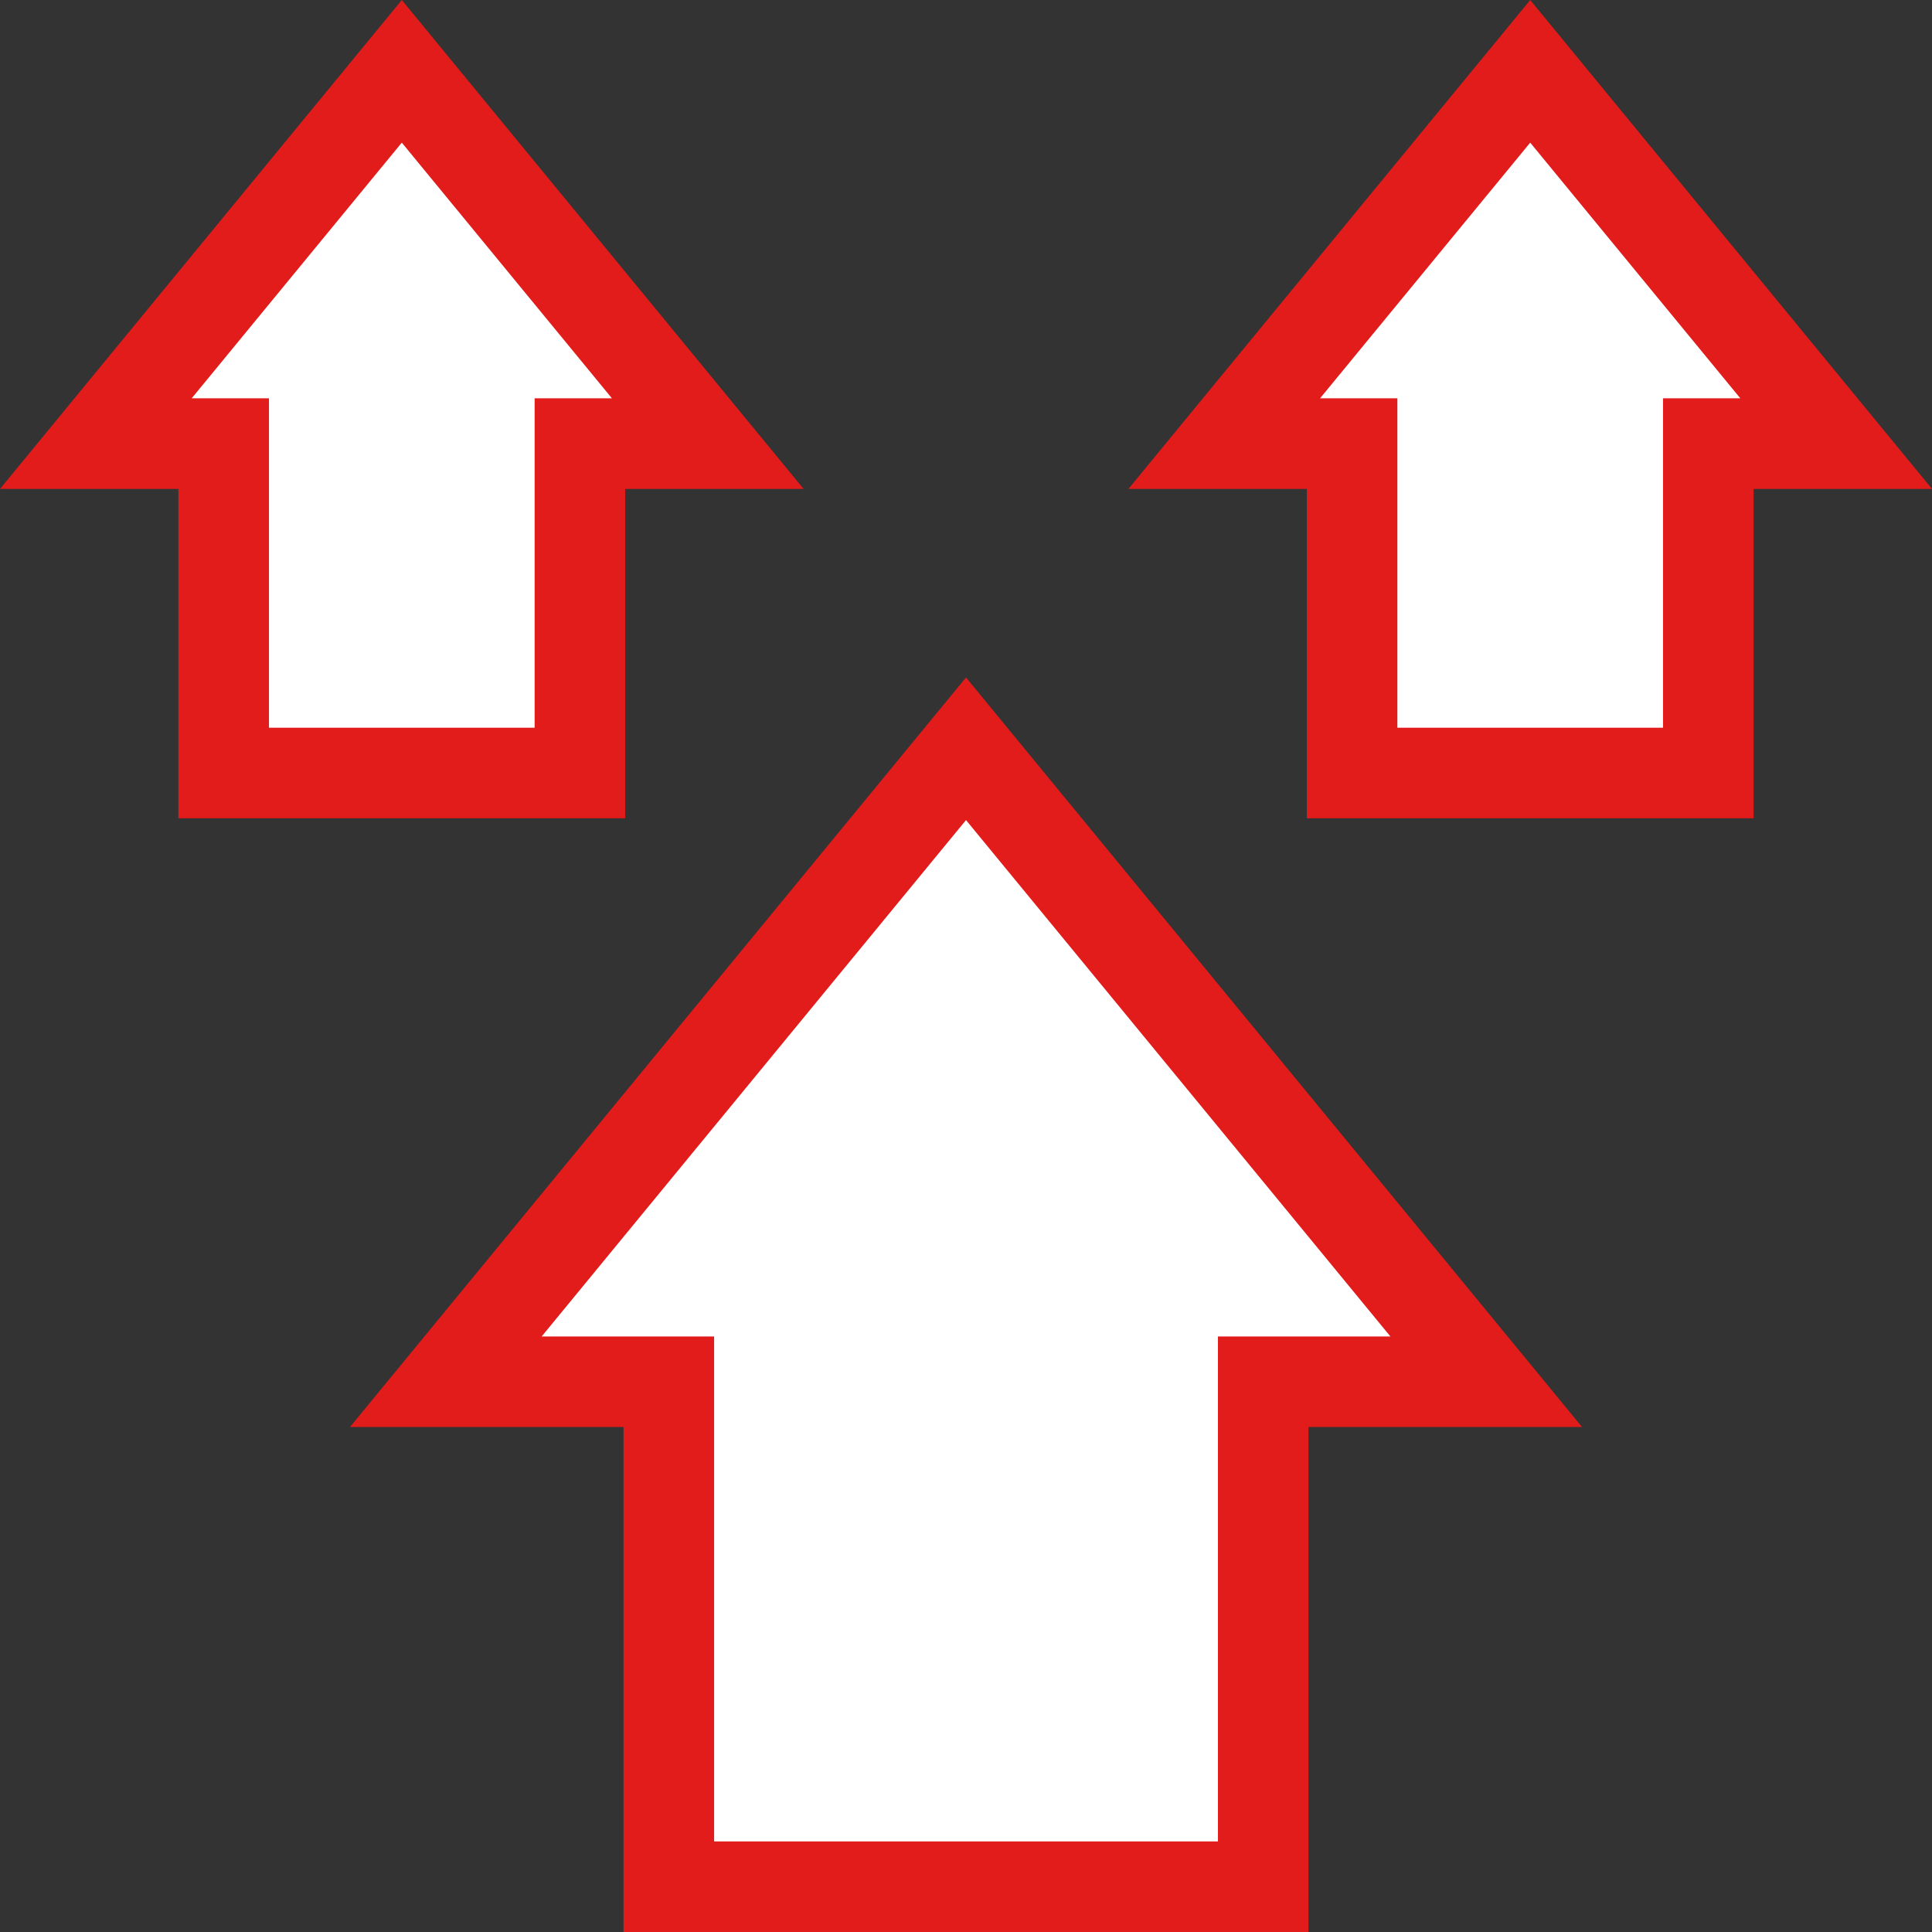
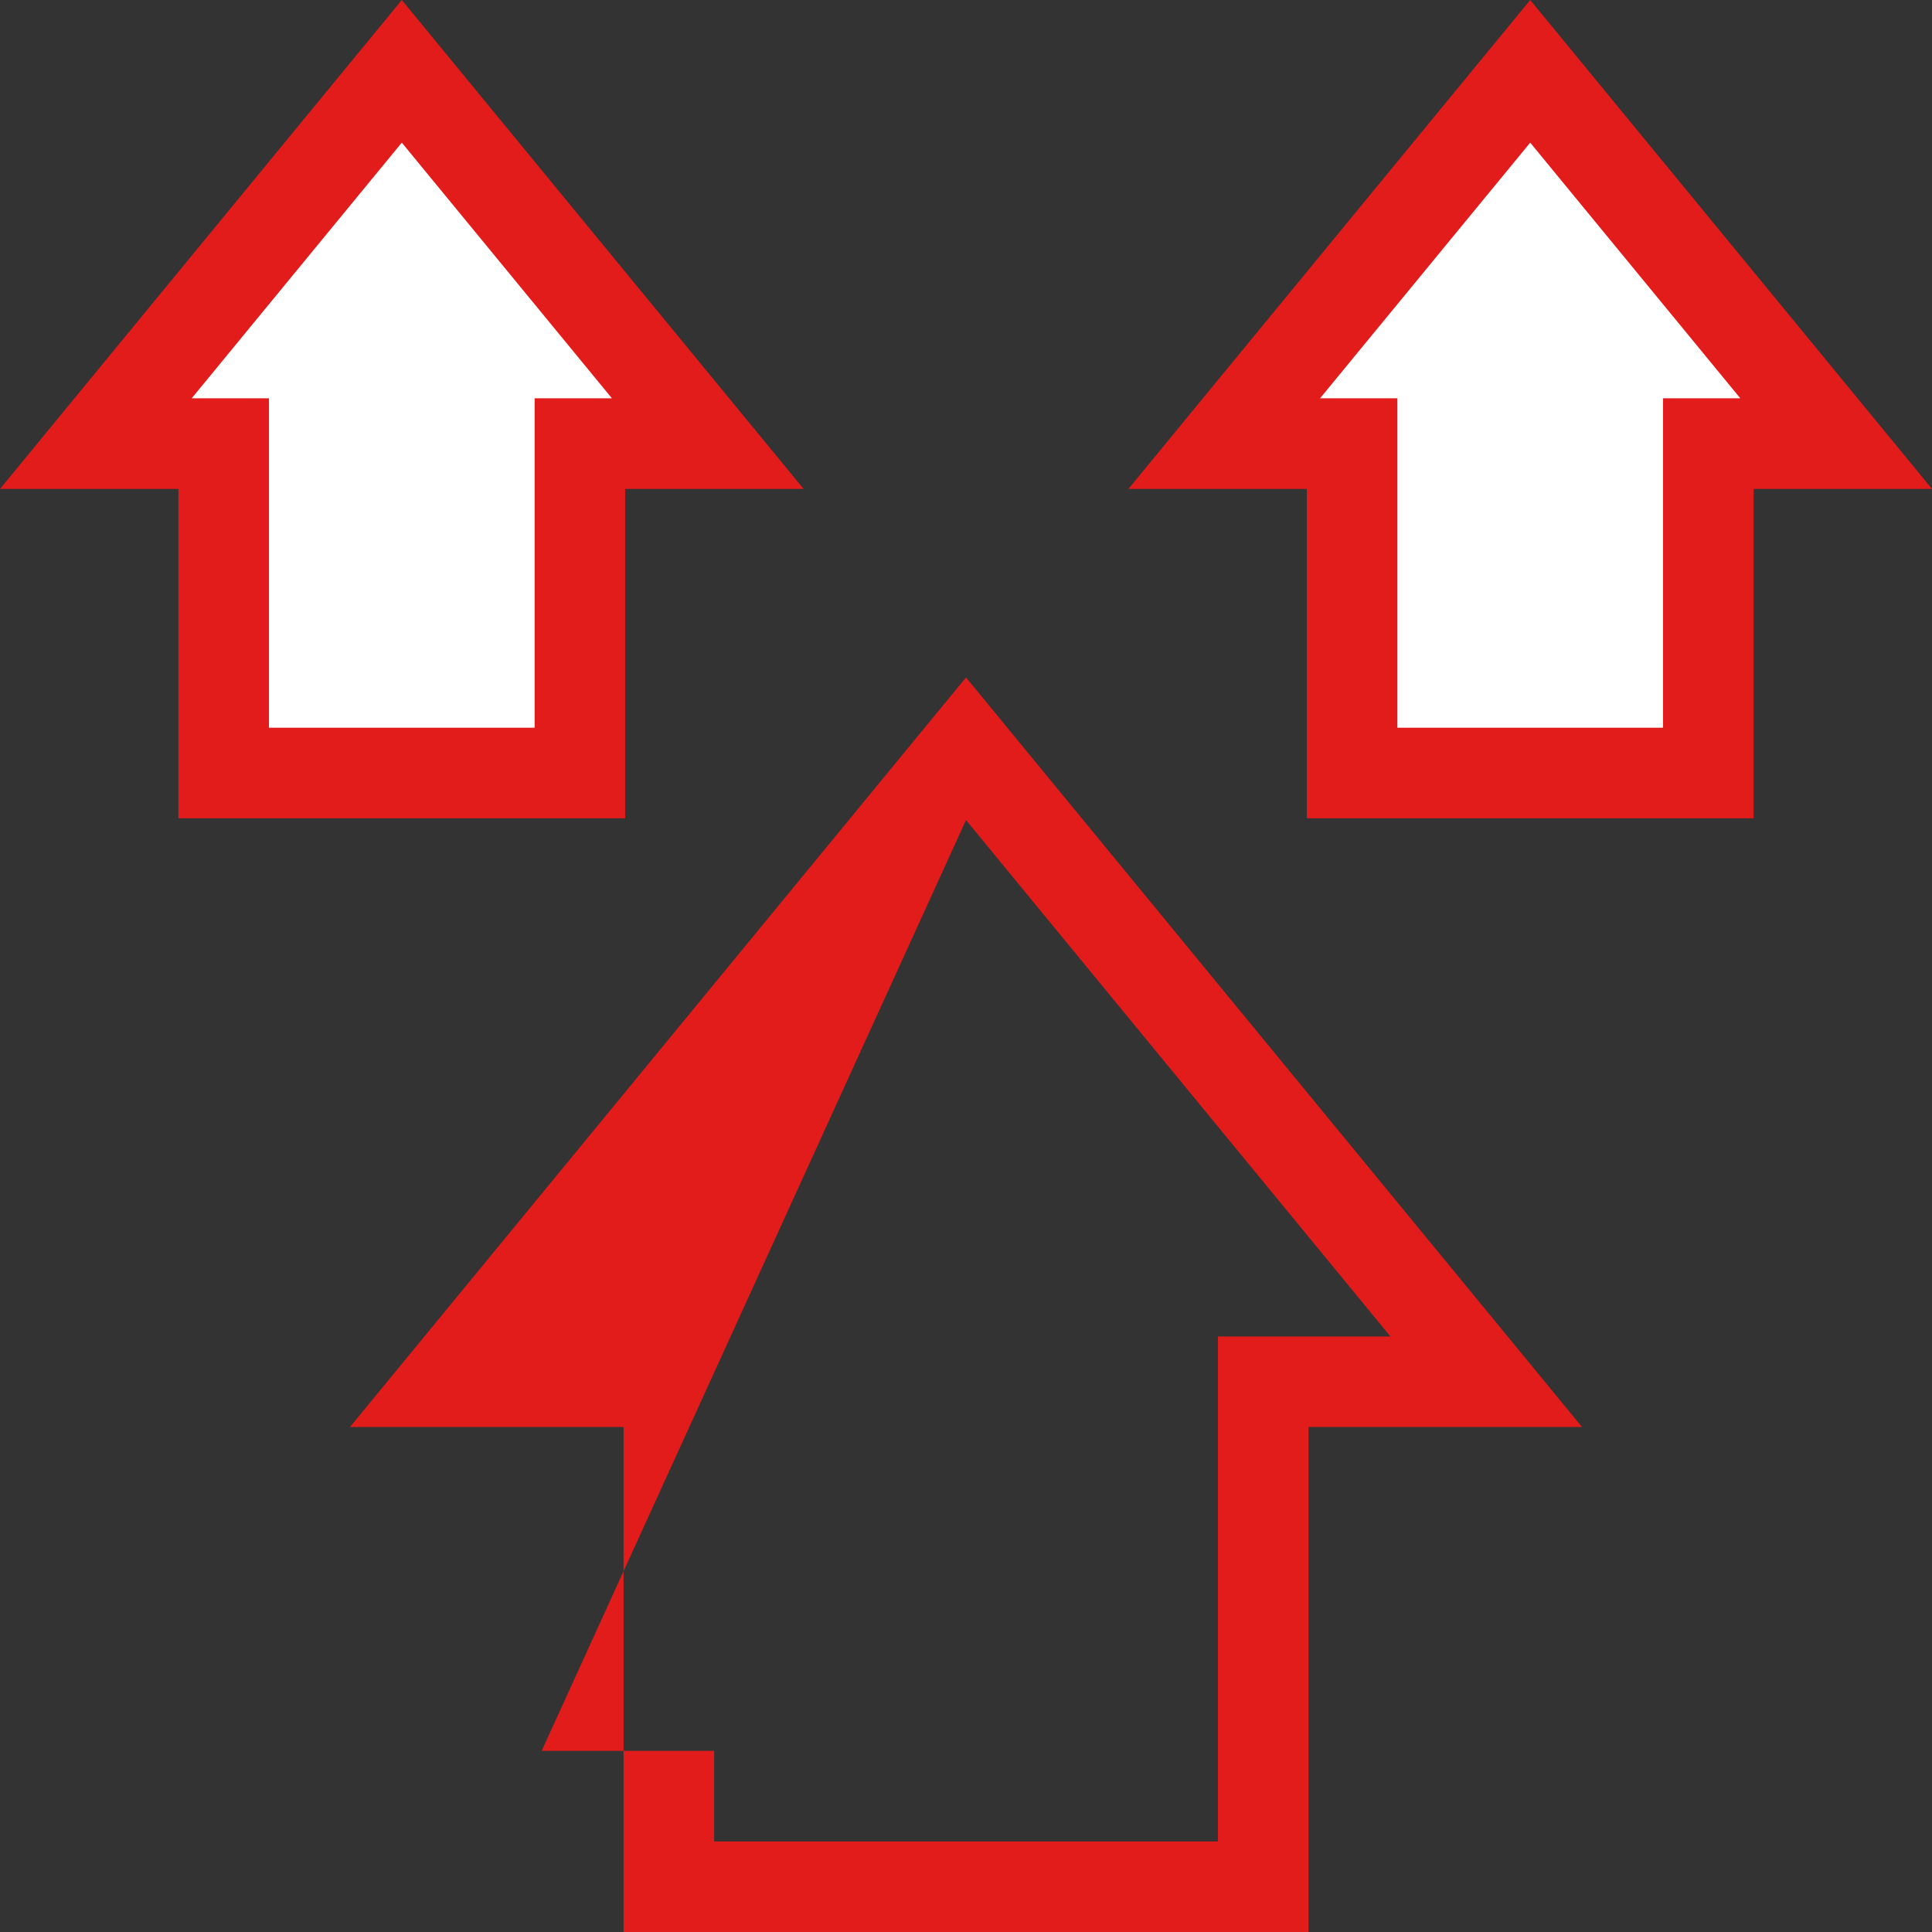
<svg xmlns="http://www.w3.org/2000/svg" height="800px" width="800px" version="1.1" id="Layer_1" viewBox="0 0 512 512" xml:space="preserve">
  <rect x="0" y="0" width="512" height="512" fill="#333333" stroke="none" />
-   <polygon style="fill:#FFFFFF;" points="177.24,500 177.24,366.176 118.144,366.176 256,198.424 393.864,366.176 334.76,366.176   334.76,500 " />
-   <path style="fill:#E21B1B;" d="M256,217.328l112.472,136.848h-21.704h-24v24V488h-133.52V378.176v-24h-24h-21.704L256,217.328   M256,179.528L92.744,378.176h72.496V512h181.52V378.176h72.496L256,179.528L256,179.528z" />
+   <path style="fill:#E21B1B;" d="M256,217.328l112.472,136.848h-21.704h-24v24V488h-133.52v-24h-24h-21.704L256,217.328   M256,179.528L92.744,378.176h72.496V512h181.52V378.176h72.496L256,179.528L256,179.528z" />
  <polygon style="fill:#FFFFFF;" points="358.32,204.856 358.32,117.56 324.432,117.56 405.52,18.896 486.608,117.56 452.712,117.56   452.712,204.856 " />
  <path style="fill:#E21B1B;" d="M405.52,37.8l55.688,67.76H440.72v24v63.288h-70.4V129.56v-24h-20.496L405.52,37.8 M405.52,0  L299.04,129.568h47.28v87.288h118.4v-87.288H512L405.52,0L405.52,0z" />
  <polygon style="fill:#FFFFFF;" points="59.28,204.856 59.28,117.56 25.392,117.56 106.48,18.896 187.568,117.56 153.672,117.56   153.672,204.856 " />
  <path style="fill:#E21B1B;" d="M106.48,37.8l55.688,67.76H141.68v24v63.288h-70.4V129.56v-24H50.792L106.48,37.8 M106.48,0  L0,129.568h47.28v87.288h118.4v-87.288h47.28L106.48,0L106.48,0z" />
</svg>